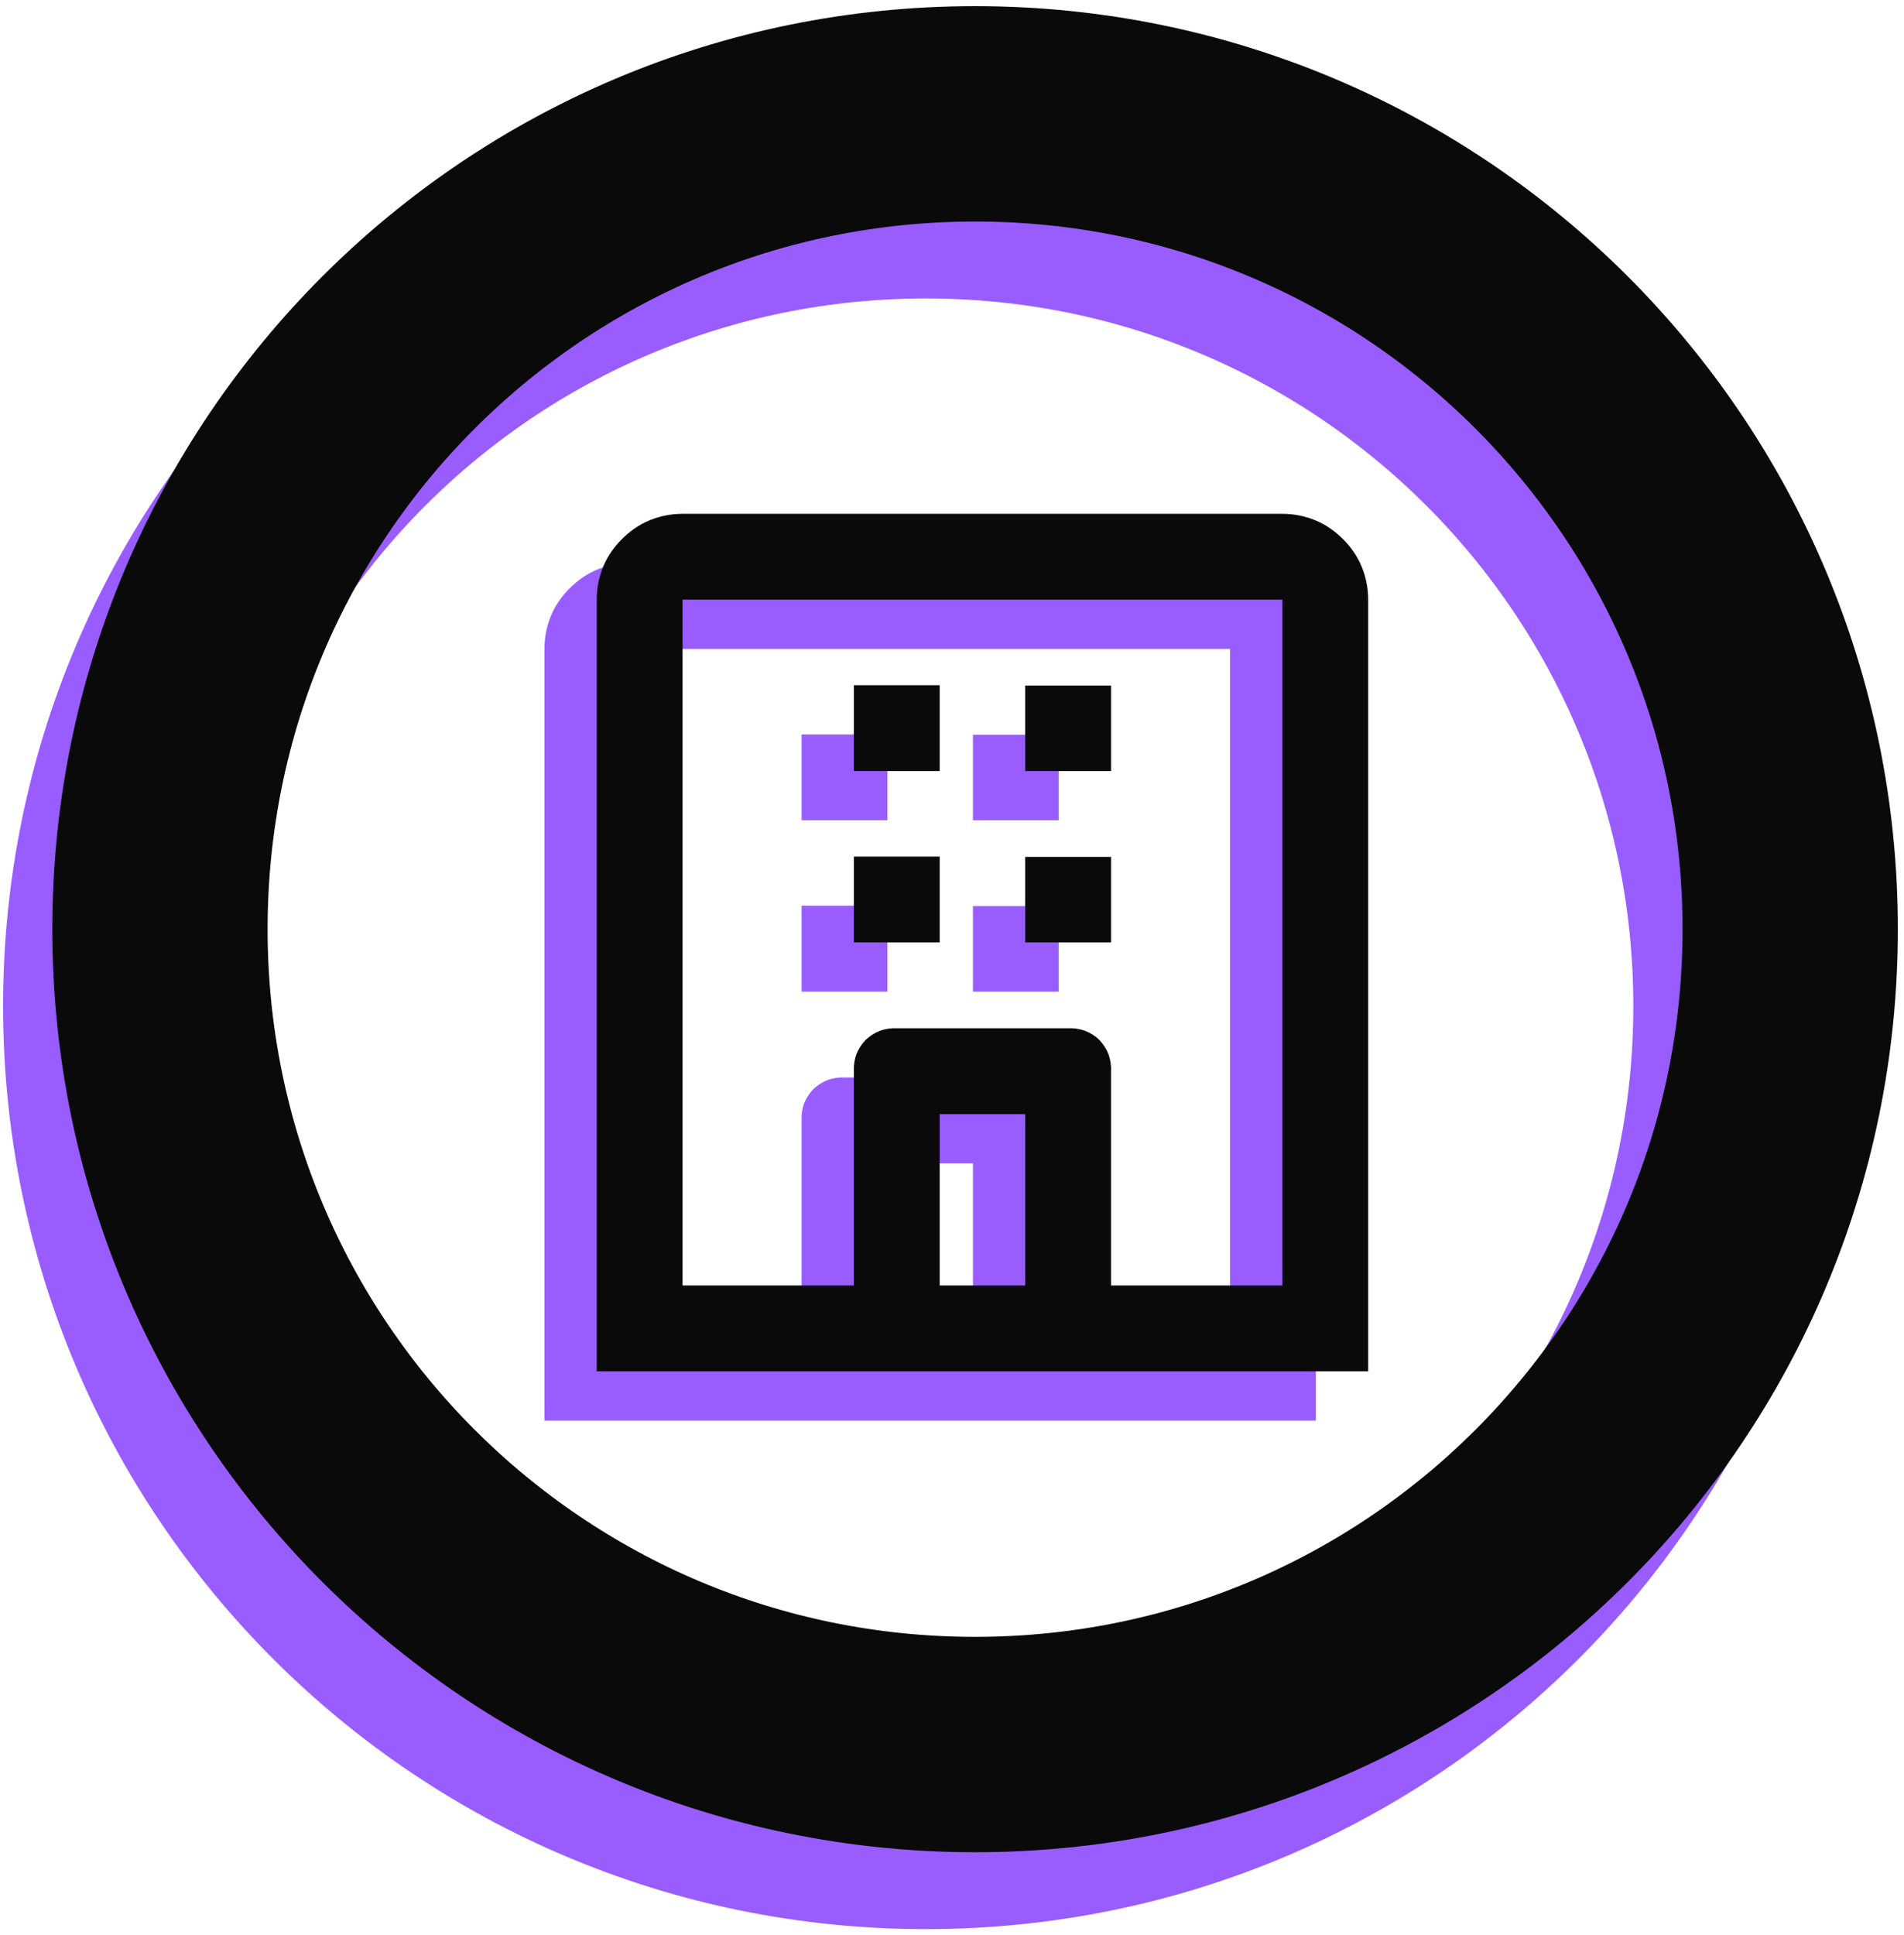
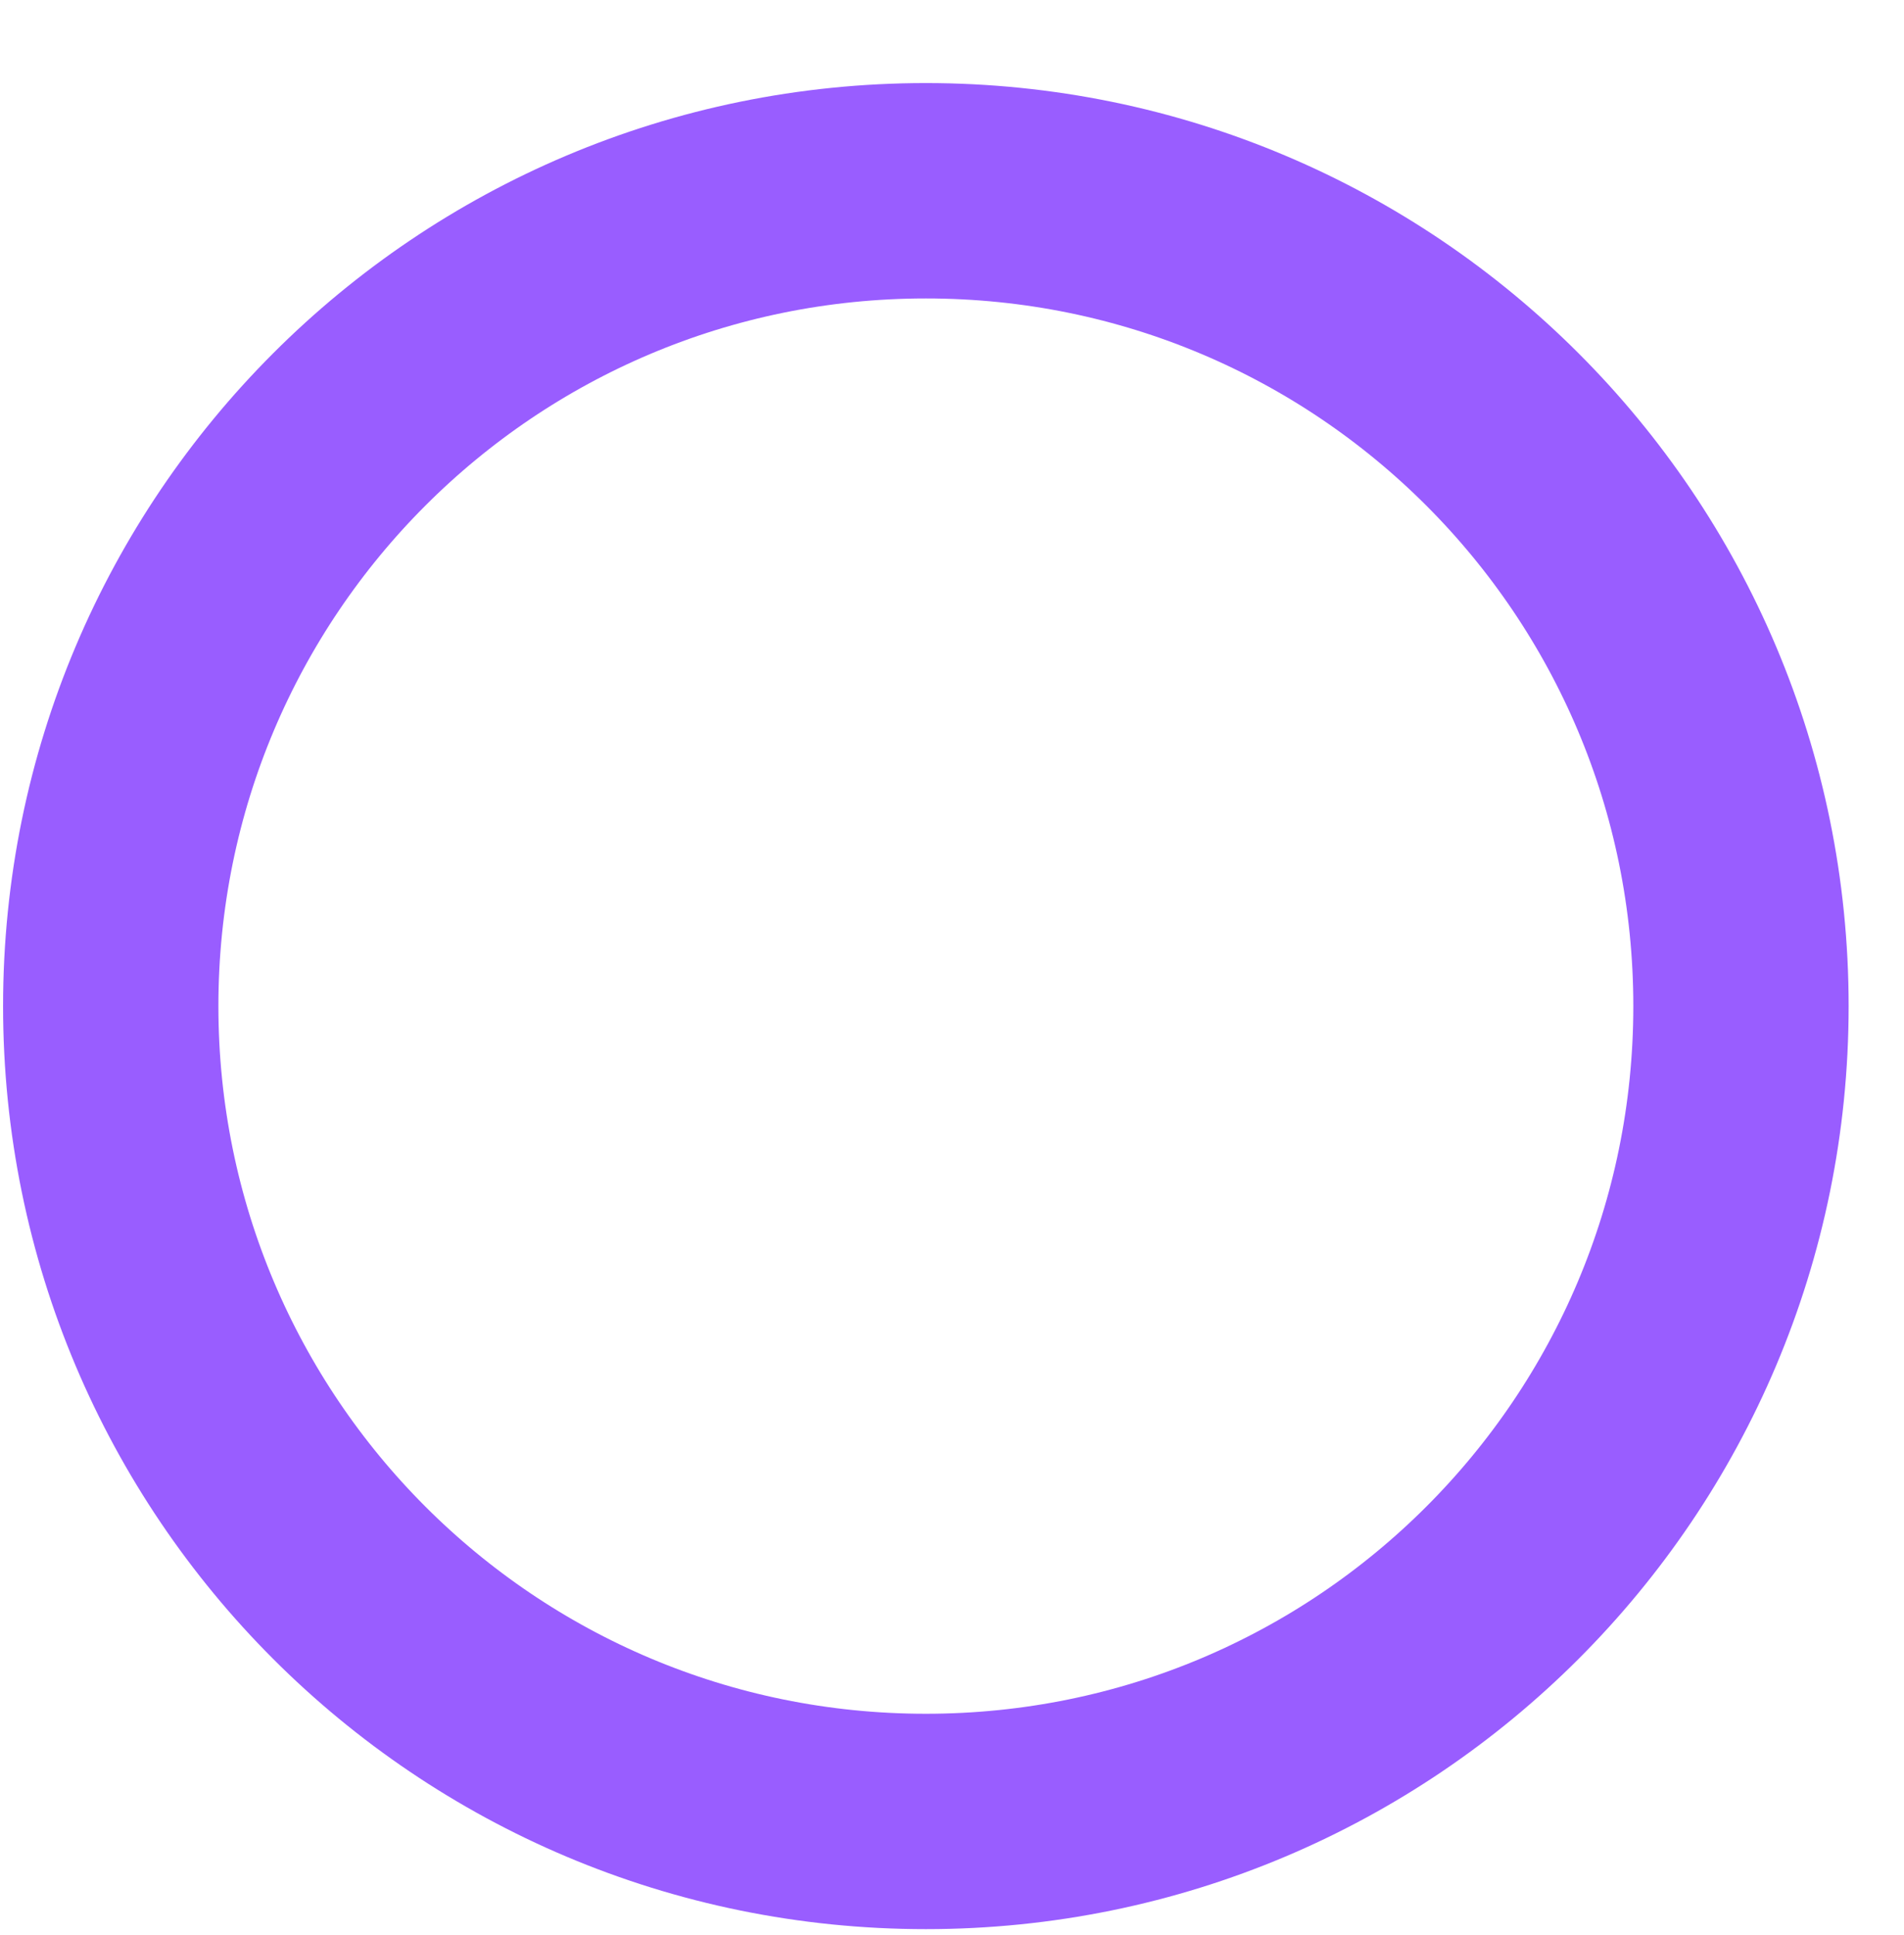
<svg xmlns="http://www.w3.org/2000/svg" viewBox="0 0 619 629" width="619" height="629">
  <style>.a{fill:none;stroke:#995dff;stroke-miterlimit:100;stroke-width:70}.b{fill:none;stroke:#0a0a0a;stroke-miterlimit:100;stroke-width:70}.c{fill:#995dff}.d{fill:#0a0a0a}</style>
  <path fill-rule="evenodd" class="a" d="m301 592c-146.5 0-265-118.5-265-265 0-146.5 118.5-265 265-265 146.5 0 265 118.5 265 265 0 146.5-118.5 265-265 265z" />
-   <path fill-rule="evenodd" class="b" d="m317 567c-146.5 0-265-118.5-265-265 0-146.5 118.5-265 265-265 146.5 0 265 118.5 265 265 0 146.5-118.5 265-265 265z" />
-   <path fill-rule="evenodd" class="c" d="m410.6 185.1c3.4 1.4 6.4 3.5 9 6.1 2.6 2.6 4.7 5.6 6.1 9 1.4 3.4 2.1 7 2.1 10.7v250.8h-250.8v-250.8c0-3.7 0.7-7.3 2.1-10.7 1.4-3.4 3.5-6.4 6.1-9 2.6-2.6 5.6-4.7 9-6.1 3.4-1.4 7-2.1 10.7-2.1h195c3.7 0 7.3 0.7 10.7 2.1zm-10.7 25.8h-195v222.9h55.7v-69.7c-0.1-1.8 0.2-3.7 0.8-5.4 0.7-1.8 1.7-3.3 3-4.7 1.4-1.3 2.9-2.3 4.7-3 1.7-0.6 3.6-0.9 5.4-0.8h55.8c1.8-0.1 3.7 0.2 5.4 0.8 1.8 0.7 3.4 1.7 4.7 3 1.3 1.4 2.3 2.9 3 4.7 0.6 1.7 0.9 3.6 0.8 5.4v69.7h55.7zm-111.4 222.9h27.8v-55.7h-27.8zm0-167.2h-27.9v-27.9h27.9zm55.7 0h-27.9v-27.8h27.9zm-55.7 55.7h-27.9v-27.9h27.9zm55.7 0h-27.9v-27.8h27.9z" />
-   <path fill-rule="evenodd" class="d" d="m427.6 169.1c3.4 1.4 6.4 3.5 9 6.1 2.6 2.6 4.7 5.6 6.1 9 1.4 3.4 2.1 7 2.1 10.7v250.8h-250.8v-250.8c0-3.7 0.7-7.3 2.1-10.7 1.4-3.4 3.5-6.4 6.1-9 2.6-2.6 5.6-4.7 9-6.1 3.4-1.4 7-2.1 10.7-2.1h195c3.7 0 7.3 0.7 10.7 2.1zm-10.7 25.8h-195v222.9h55.7v-69.7c-0.1-1.8 0.2-3.7 0.8-5.4 0.7-1.8 1.7-3.3 3-4.7 1.4-1.3 2.9-2.3 4.7-3 1.7-0.6 3.6-0.9 5.4-0.8h55.8c1.8-0.1 3.7 0.2 5.4 0.8 1.8 0.7 3.4 1.7 4.7 3 1.3 1.4 2.3 2.9 3 4.7 0.6 1.7 0.9 3.6 0.8 5.4v69.7h55.7zm-111.4 222.9h27.8v-55.7h-27.8zm0-167.2h-27.9v-27.9h27.9zm55.7 0h-27.9v-27.8h27.9zm-55.7 55.7h-27.9v-27.9h27.9zm55.7 0h-27.9v-27.8h27.9z" />
</svg>